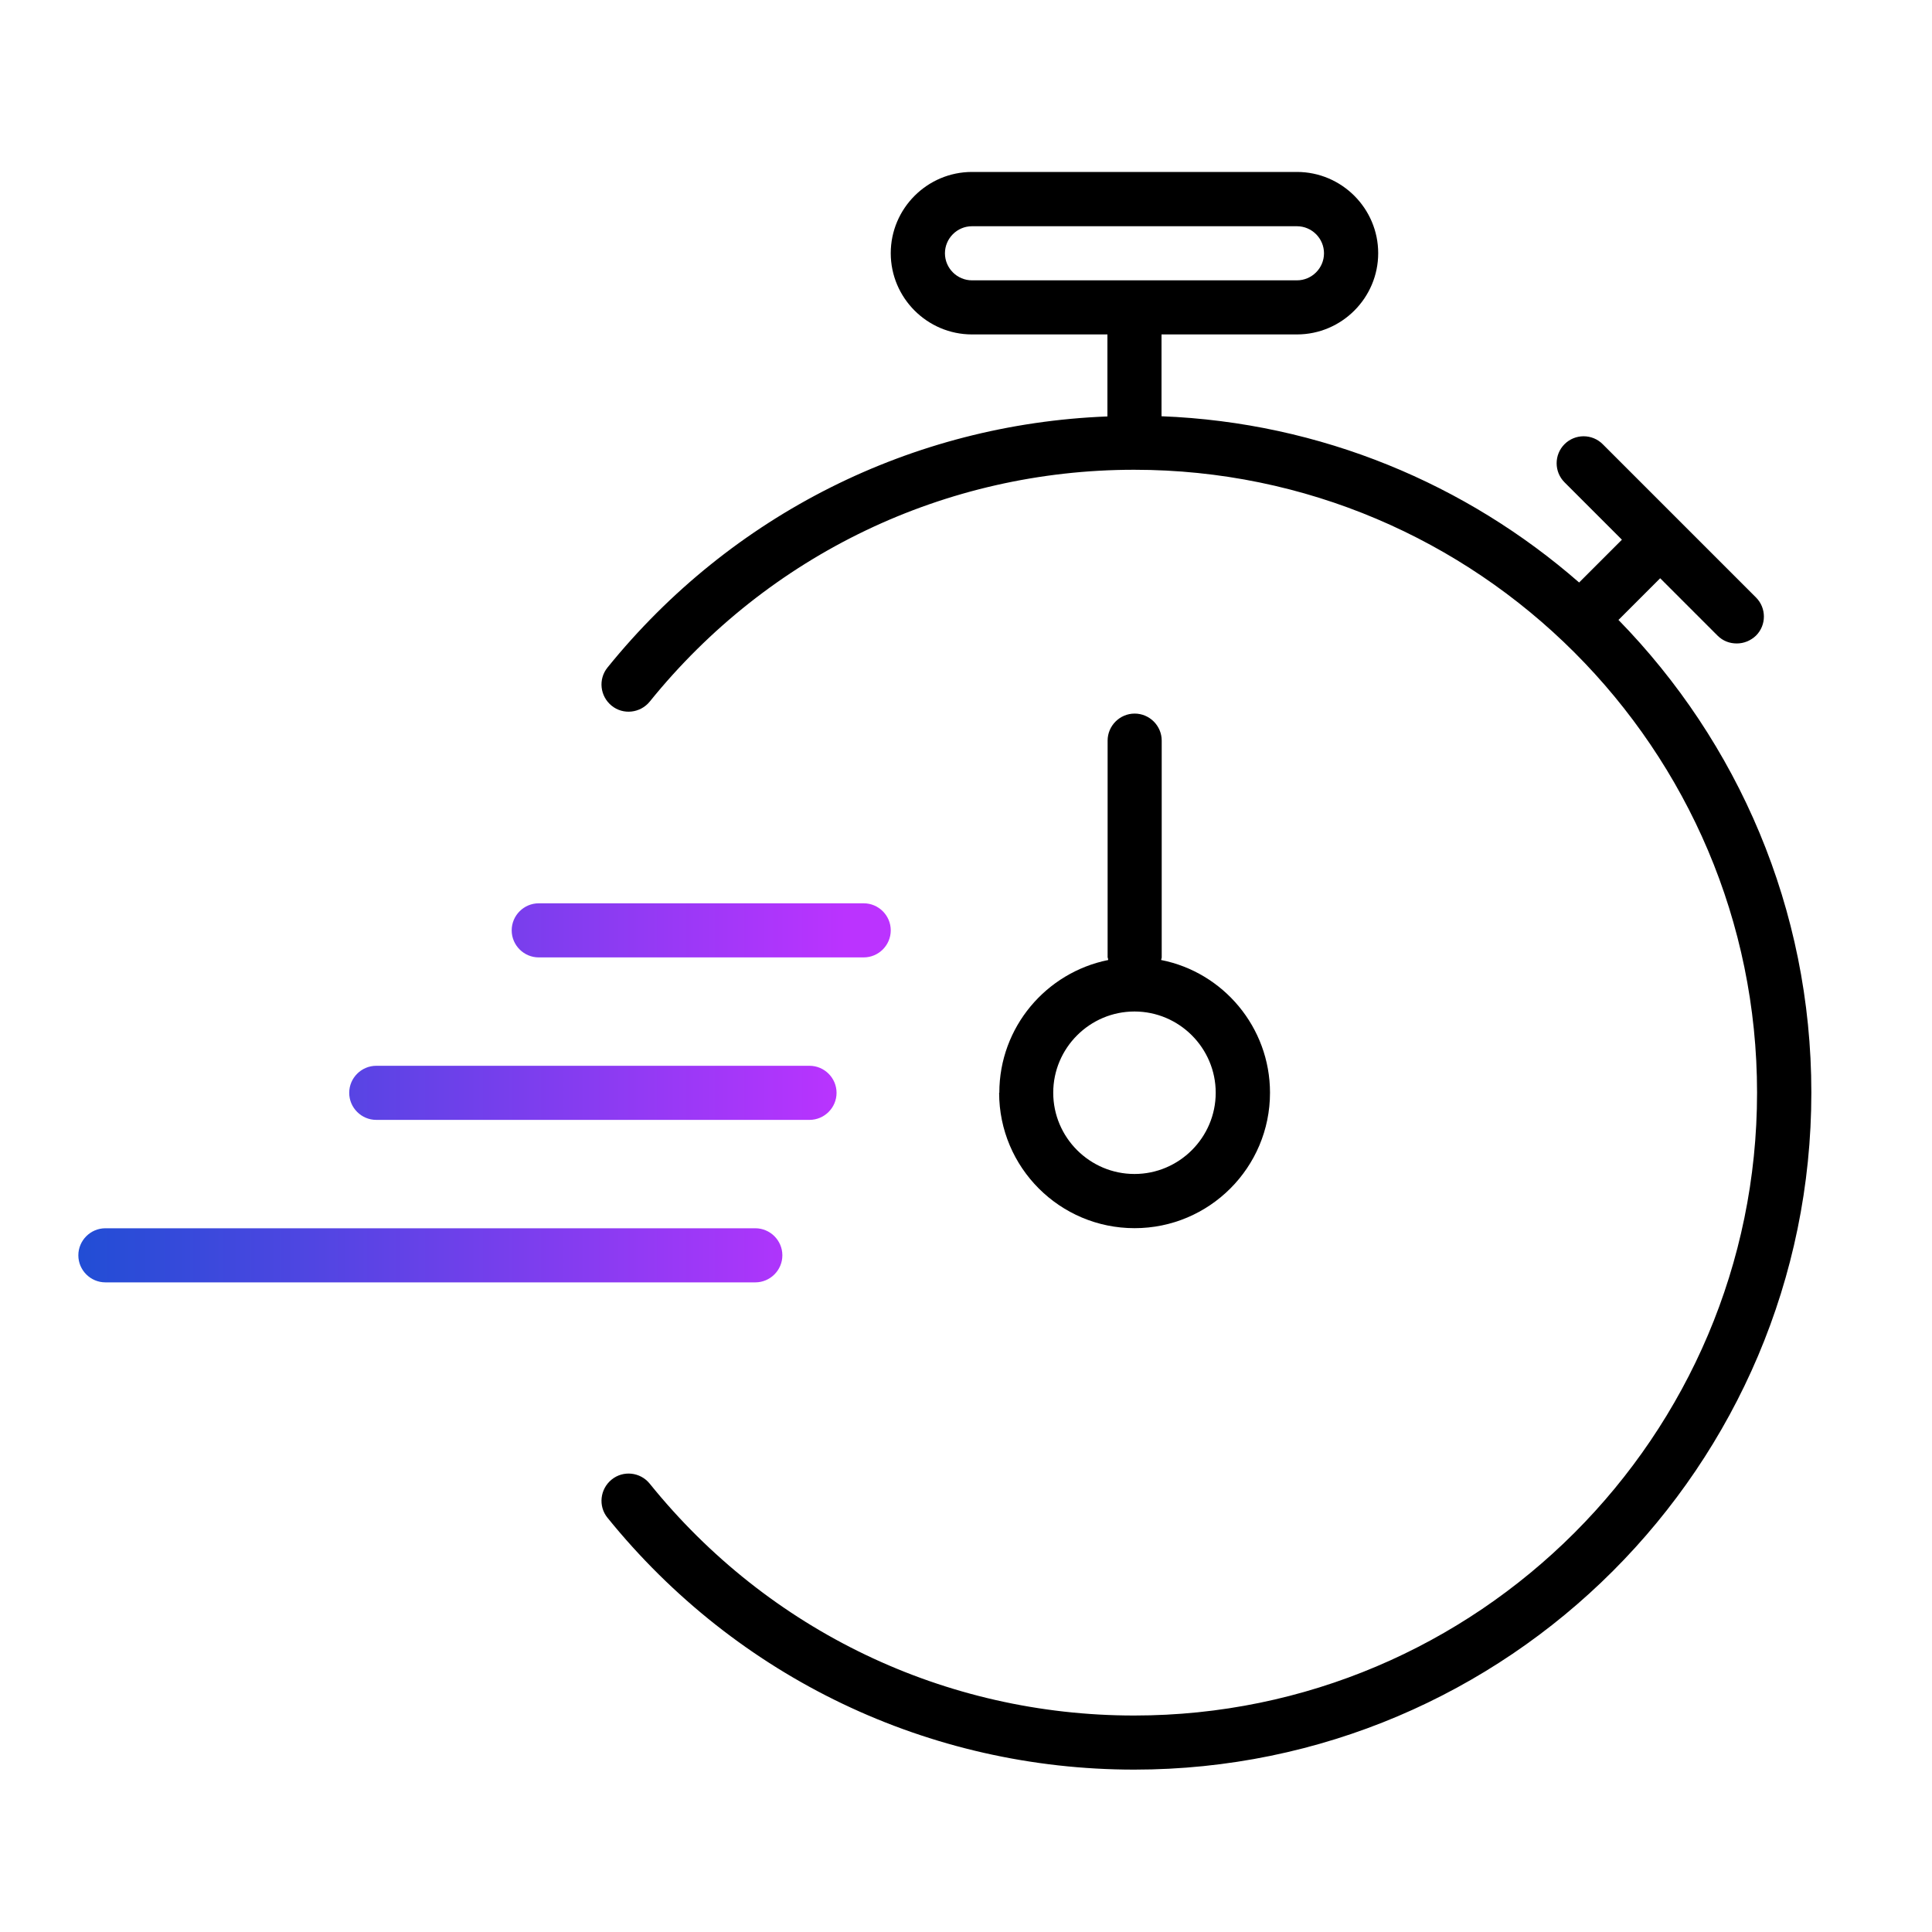
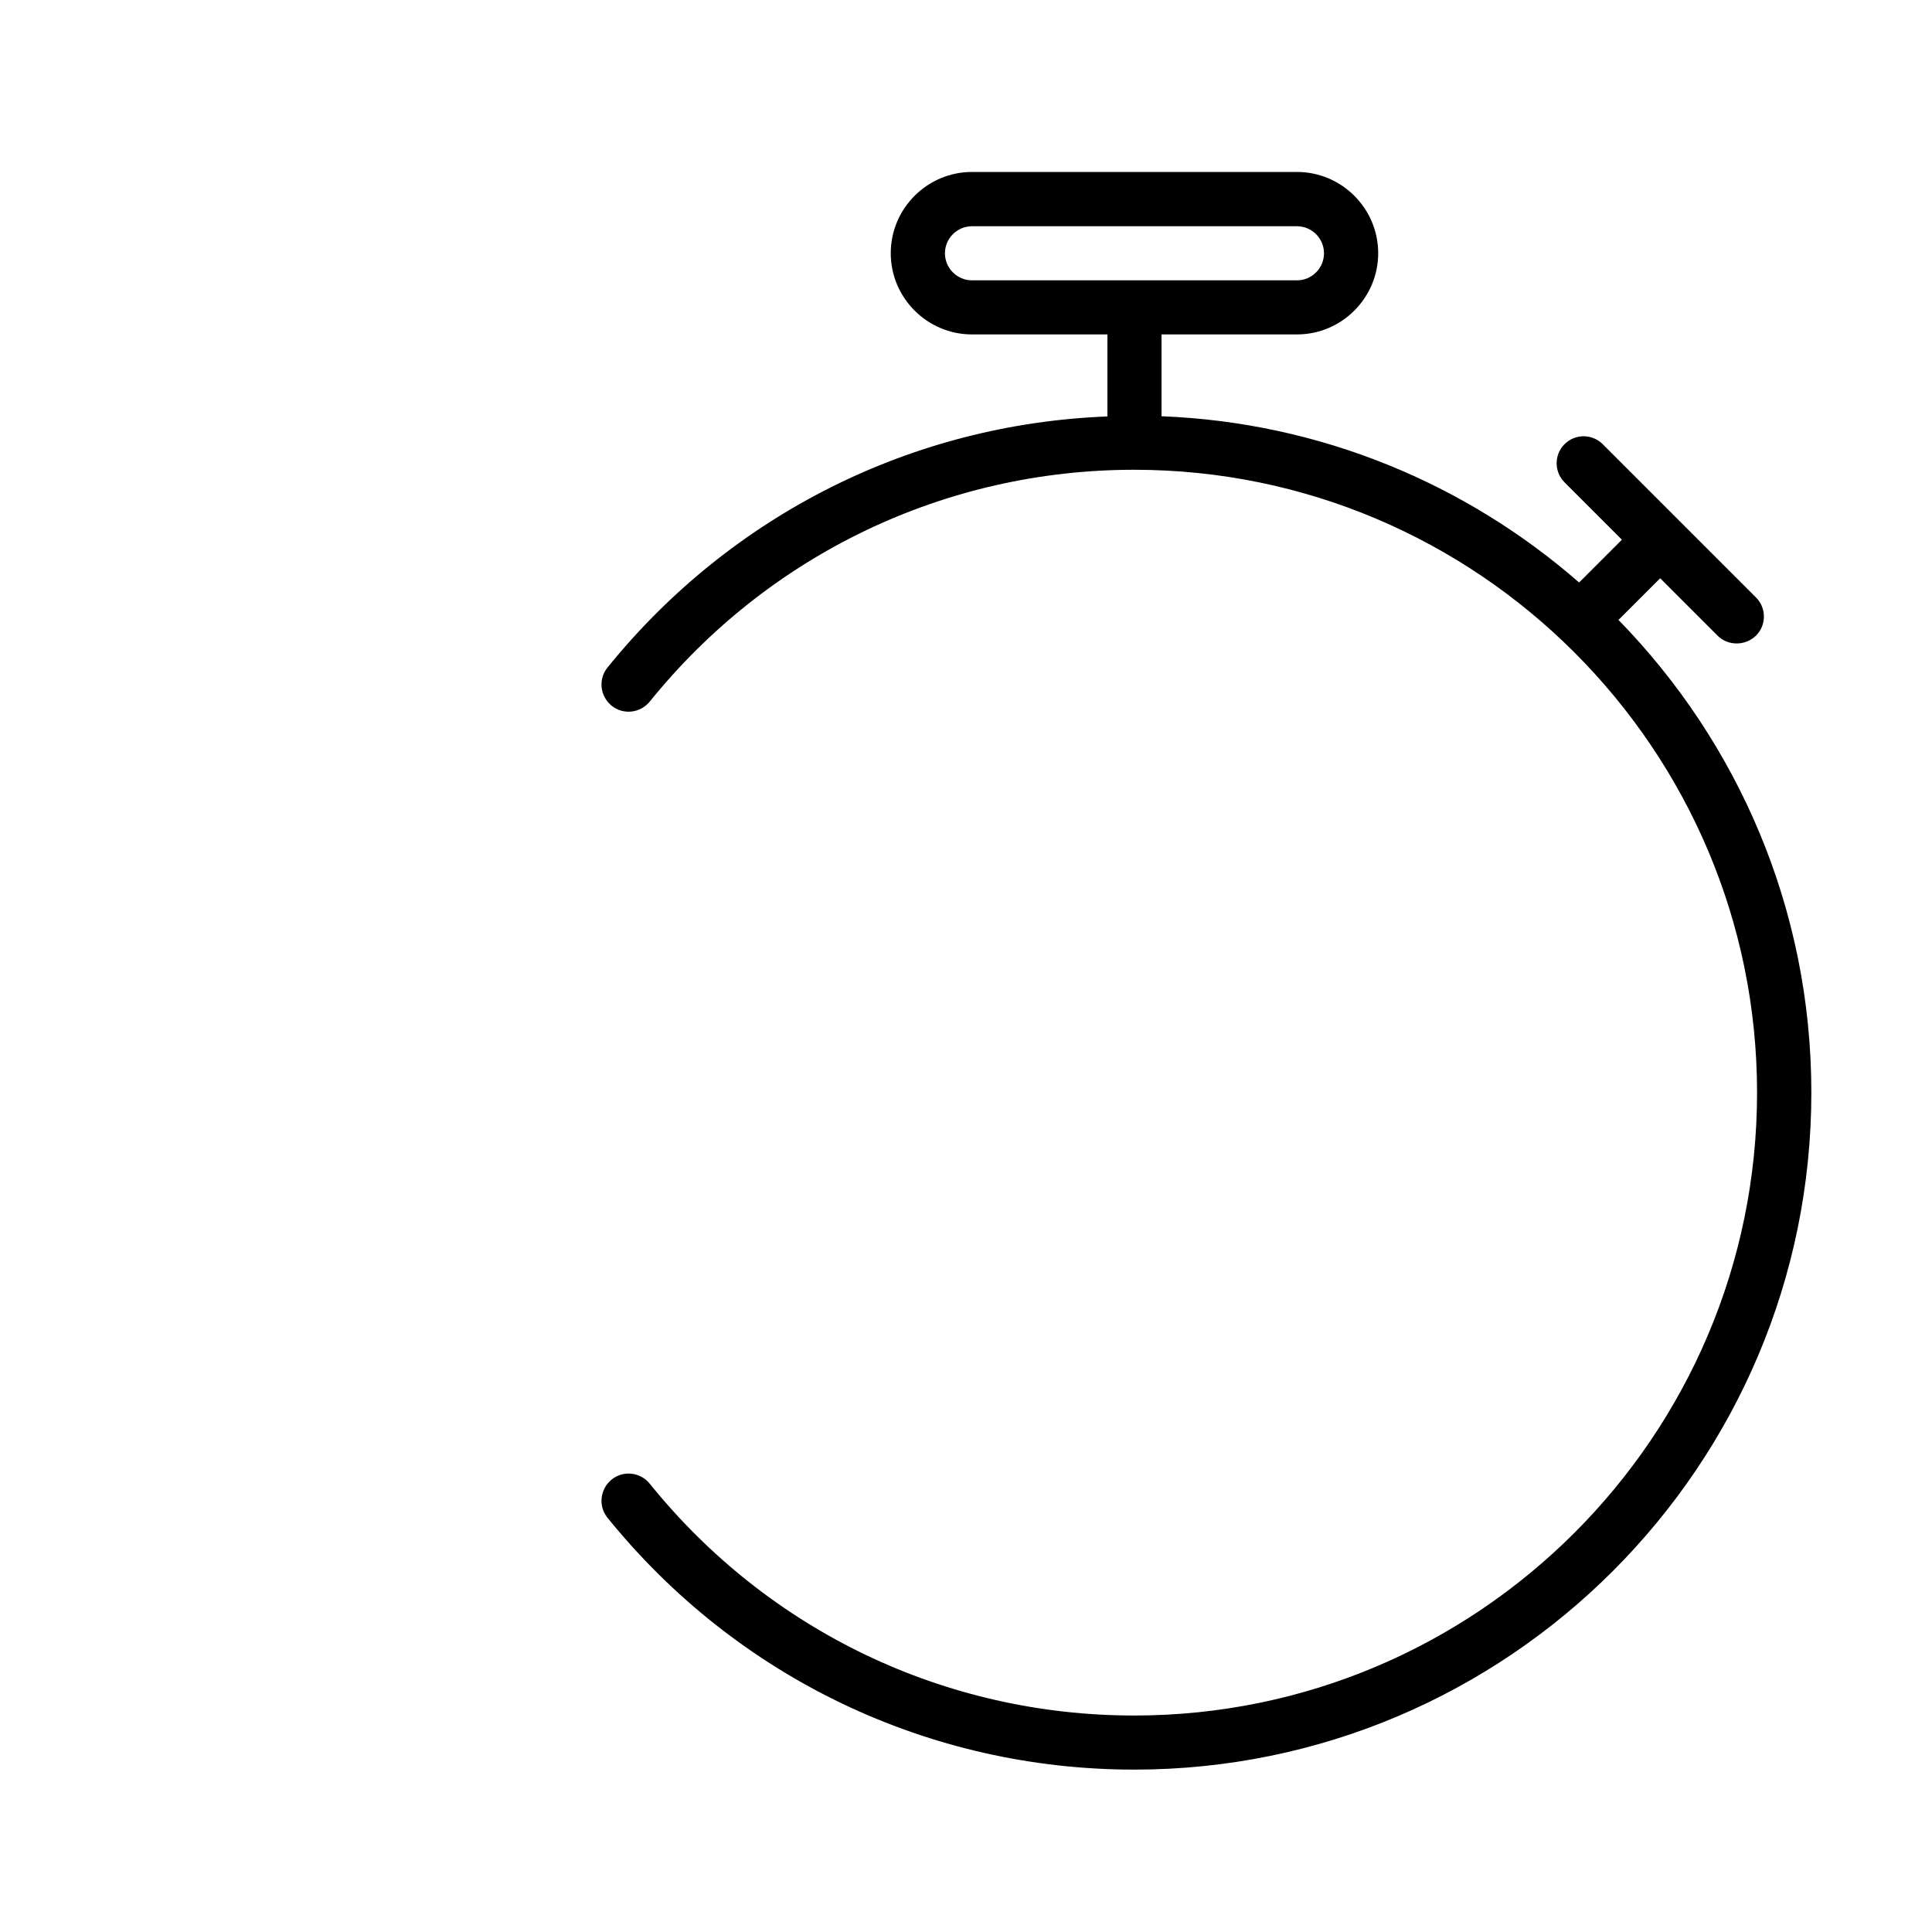
<svg xmlns="http://www.w3.org/2000/svg" xmlns:xlink="http://www.w3.org/1999/xlink" id="Layer_1" viewBox="0 0 200 200">
  <defs>
    <style>.cls-1{fill:url(#linear-gradient-3);}.cls-2{fill:url(#linear-gradient-2);}.cls-3{fill:url(#linear-gradient);}</style>
    <linearGradient id="linear-gradient" x1="-8.48" y1="96.3" x2="87.52" y2="96.3" gradientUnits="userSpaceOnUse">
      <stop offset="0" stop-color="#0153cc" />
      <stop offset="1" stop-color="#b3f" />
    </linearGradient>
    <linearGradient id="linear-gradient-2" x1="-8.48" y1="113.12" x2="87.52" y2="113.12" xlink:href="#linear-gradient" />
    <linearGradient id="linear-gradient-3" x1="-8.48" y1="129.95" x2="87.52" y2="129.95" xlink:href="#linear-gradient" />
  </defs>
-   <path class="cls-3" d="M89.41,99.11h-33.64c-1.54,0-2.8-1.26-2.8-2.8s1.26-2.8,2.8-2.8h33.64c1.54,0,2.8,1.26,2.8,2.8s-1.26,2.8-2.8,2.8Z" />
-   <path class="cls-2" d="M83.8,115.93h-44.85c-1.54,0-2.8-1.26-2.8-2.8s1.26-2.8,2.8-2.8h44.85c1.54,0,2.8,1.26,2.8,2.8s-1.26,2.8-2.8,2.8Z" />
-   <path class="cls-1" d="M78.19,132.75H10.91c-1.54,0-2.8-1.26-2.8-2.8s1.26-2.8,2.8-2.8h67.28c1.54,0,2.8,1.26,2.8,2.8s-1.26,2.8-2.8,2.8Z" />
-   <path d="M103.43,113.12c0,7.74,6.28,14.02,14.02,14.02s14.02-6.28,14.02-14.02c0-6.78-4.85-12.48-11.27-13.74,0-.08.06-.17.06-.28v-22.43c0-1.54-1.26-2.8-2.8-2.8s-2.8,1.26-2.8,2.8v22.43s.06.17.06.28c-6.42,1.29-11.27,6.95-11.27,13.74ZM117.44,104.71c4.63,0,8.41,3.78,8.41,8.41s-3.78,8.41-8.41,8.41-8.41-3.78-8.41-8.41,3.78-8.41,8.41-8.41Z" />
  <path d="M167.54,64.18l4.32-4.32,5.94,5.94c.56.56,1.26.81,1.99.81s1.43-.28,1.99-.81c1.09-1.09,1.09-2.86,0-3.95l-15.87-15.87c-1.09-1.09-2.86-1.09-3.95,0-1.09,1.09-1.09,2.86,0,3.95l5.94,5.94-4.43,4.43c-11.66-10.18-26.72-16.57-43.23-17.21v-8.47h14.02c4.63,0,8.41-3.78,8.41-8.41s-3.78-8.41-8.41-8.41h-33.64c-4.63,0-8.41,3.78-8.41,8.41s3.78,8.41,8.41,8.41h14.02v8.49c-20.21.78-38.94,10.15-51.75,25.99-.98,1.21-.78,2.97.42,3.95s2.97.78,3.95-.42c12.31-15.25,30.61-24,50.15-24,35.55,0,64.48,28.93,64.48,64.48s-28.93,64.48-64.48,64.48c-19.57,0-37.85-8.75-50.15-24-.98-1.21-2.75-1.4-3.95-.42s-1.4,2.75-.42,3.95c13.4,16.57,33.28,26.07,54.53,26.07,38.66,0,70.09-31.45,70.09-70.09,0-19.04-7.63-36.3-19.99-48.95h.03ZM100.62,29.02c-1.54,0-2.8-1.26-2.8-2.8s1.26-2.8,2.8-2.8h33.64c1.54,0,2.8,1.26,2.8,2.8s-1.26,2.8-2.8,2.8h-33.64Z" />
</svg>